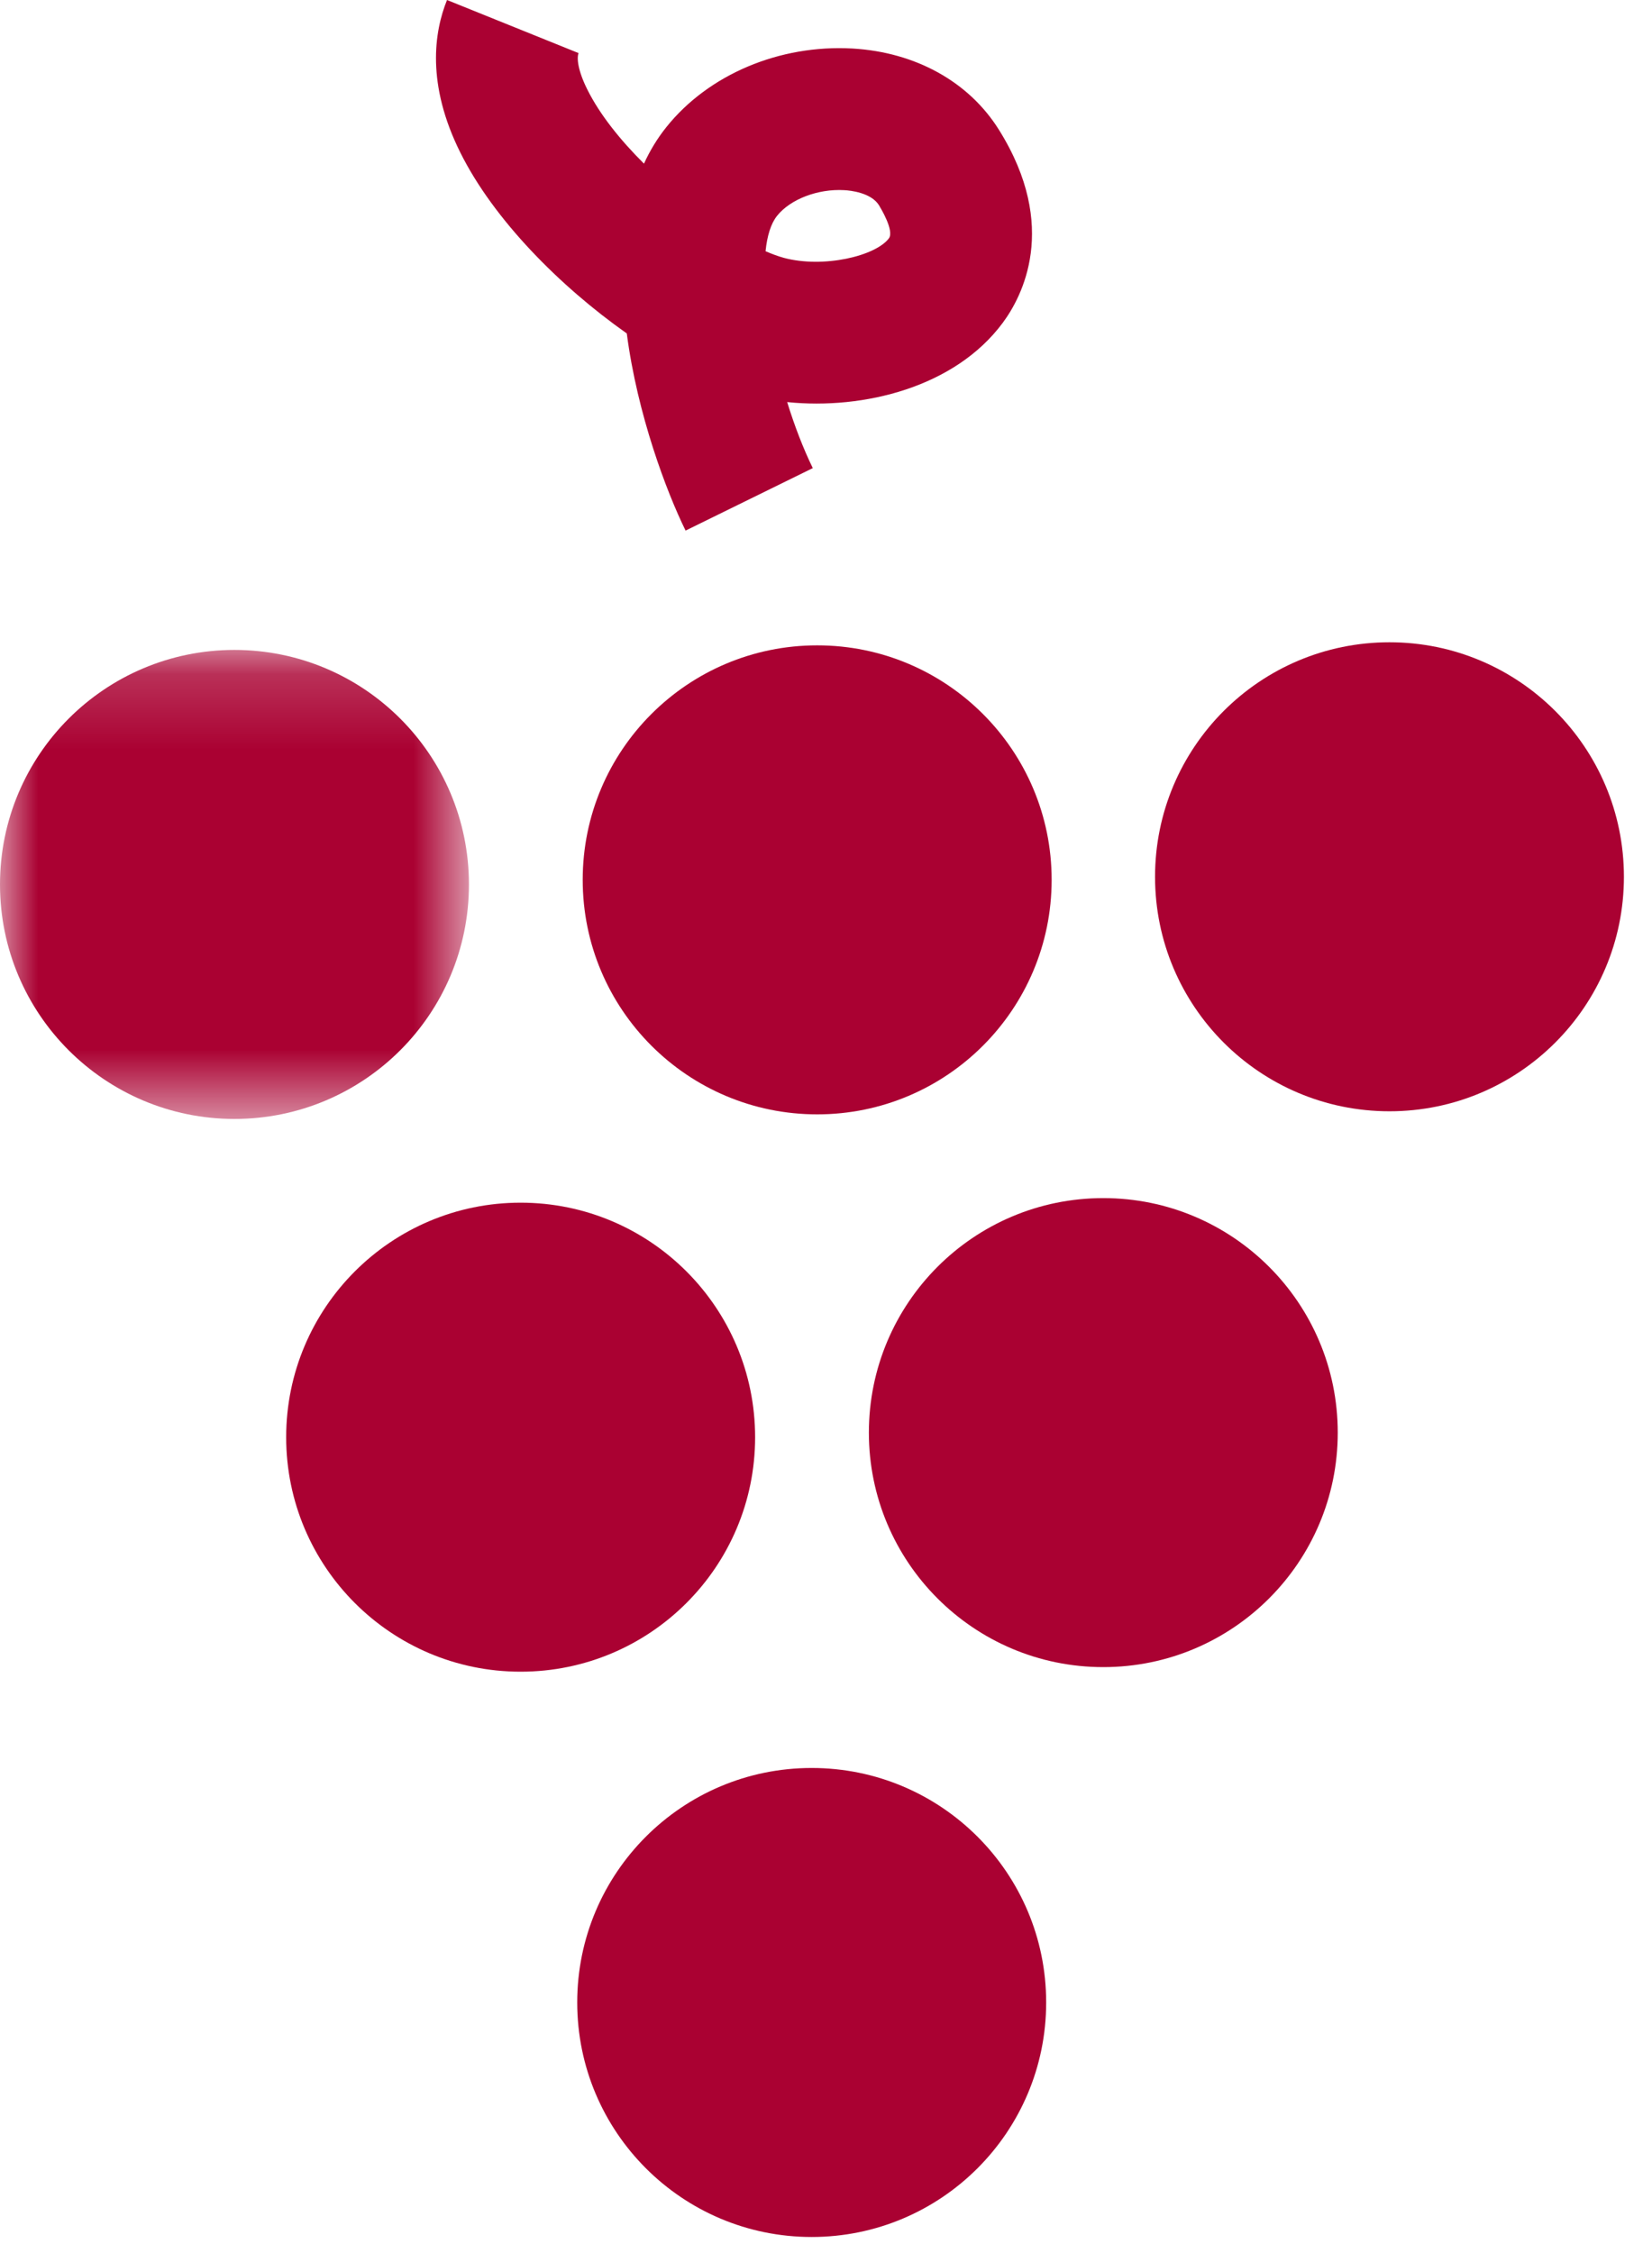
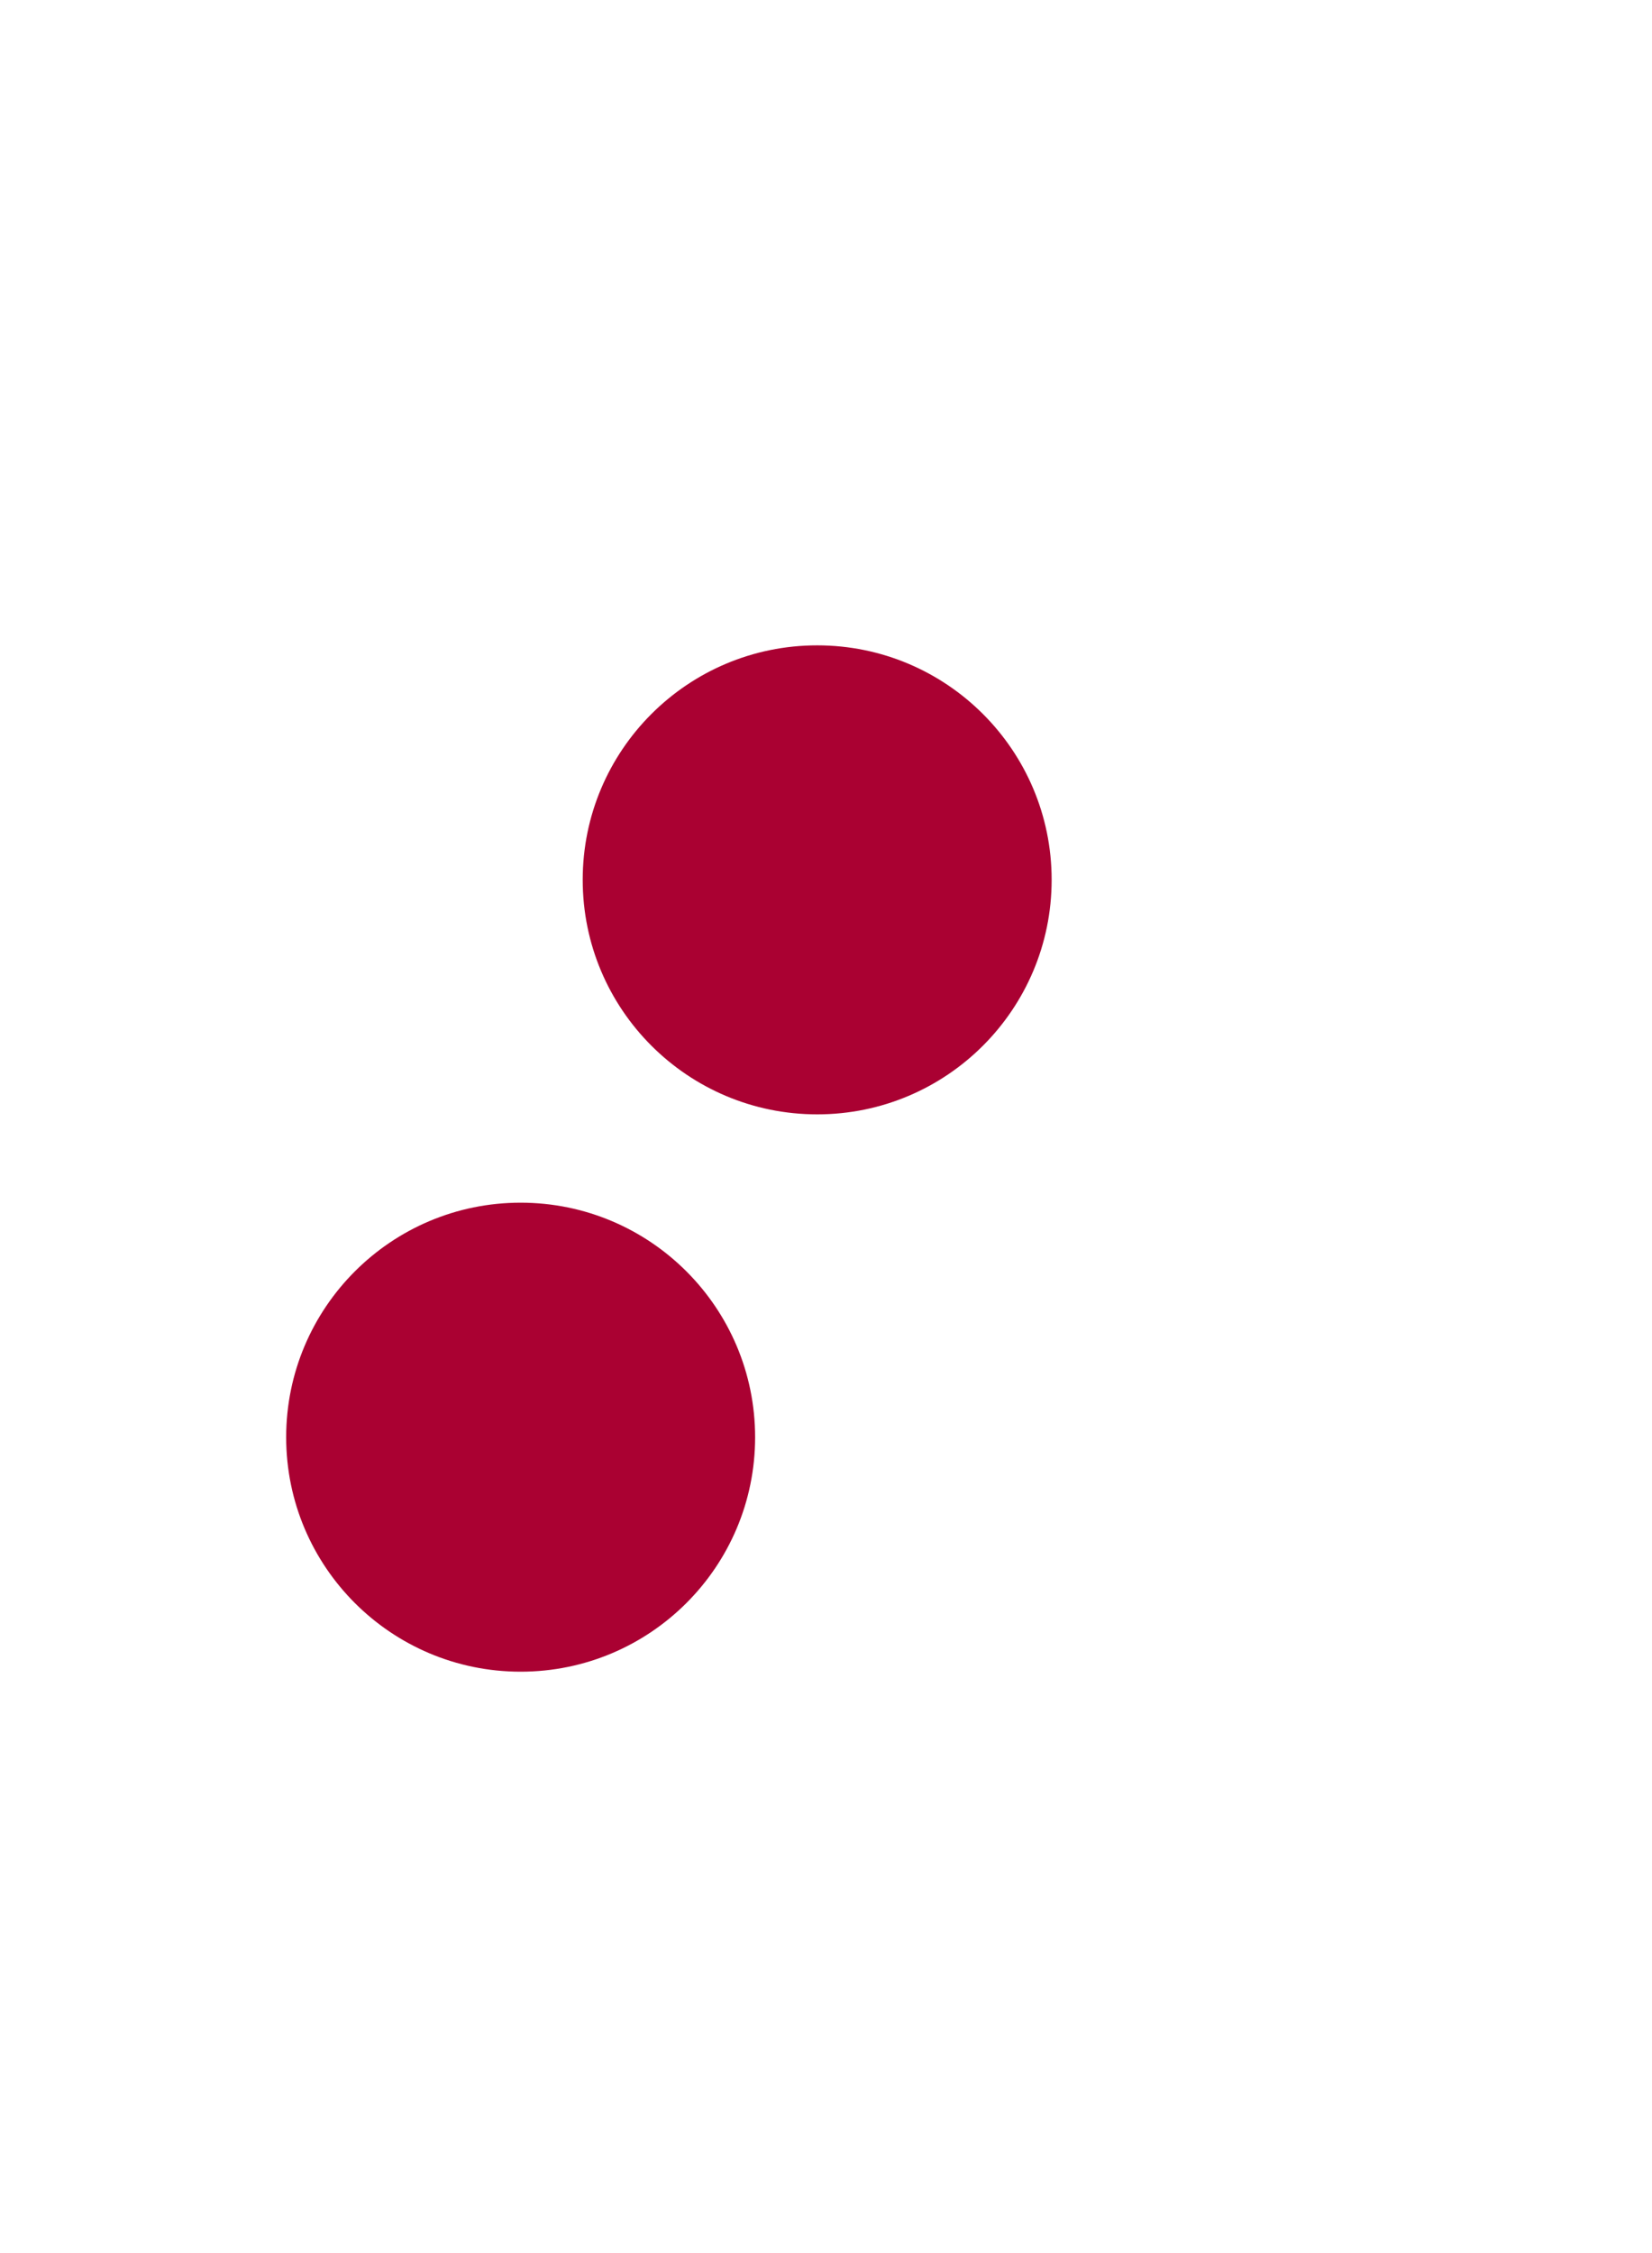
<svg xmlns="http://www.w3.org/2000/svg" xmlns:xlink="http://www.w3.org/1999/xlink" width="22px" height="30px" viewBox="0 0 22 30" version="1.1">
  <title>7472CB66-D1B7-4B20-B1E1-49E80AAE1546</title>
  <desc>Created with sketchtool.</desc>
  <defs>
    <polygon id="path-1" points="0 0.184 6.245 0.184 6.245 6.429 0 6.429" />
  </defs>
  <g id="-1.0-Home" stroke="none" stroke-width="1" fill="none" fill-rule="evenodd">
    <g id="1.0.0-Home-" transform="translate(-710, -1306)">
      <g id="Group-22" transform="translate(330, 1306)">
        <g id="Group-16" transform="translate(380, 0)">
-           <path d="M10.809,23.541 C12.534,23.541 13.932,24.939 13.932,26.663 C13.932,28.388 12.534,29.786 10.809,29.786 C9.085,29.786 7.687,28.388 7.687,26.663 C7.687,24.939 9.085,23.541 10.809,23.541" id="Fill-1" fill="#AA0132" />
          <path d="M6.933,16.014 C8.658,16.014 10.056,17.413 10.056,19.137 C10.056,20.861 8.658,22.259 6.933,22.259 C5.209,22.259 3.811,20.861 3.811,19.137 C3.811,17.413 5.209,16.014 6.933,16.014" id="Fill-3" fill="#AA0132" />
-           <path d="M14.693,15.953 C16.417,15.953 17.815,17.351 17.815,19.076 C17.815,20.8 16.417,22.198 14.693,22.198 C12.968,22.198 11.571,20.8 11.571,19.076 C11.571,17.351 12.968,15.953 14.693,15.953" id="Fill-5" fill="#AA0132" />
          <g id="Group-9" transform="translate(0, 8.47)">
            <mask id="mask-2" fill="white">
              <use xlink:href="#path-1" />
            </mask>
            <g id="Clip-8" />
-             <path d="M3.122,0.184 C4.847,0.184 6.245,1.582 6.245,3.307 C6.245,5.031 4.847,6.429 3.122,6.429 C1.398,6.429 -7.89473684e-05,5.031 -7.89473684e-05,3.307 C-7.89473684e-05,1.582 1.398,0.184 3.122,0.184" id="Fill-7" fill="#AA0132" mask="url(#mask-2)" />
          </g>
          <path d="M10.883,8.593 C12.607,8.593 14.005,9.991 14.005,11.715 C14.005,13.44 12.607,14.838 10.883,14.838 C9.158,14.838 7.76,13.44 7.76,11.715 C7.76,9.991 9.158,8.593 10.883,8.593" id="Fill-10" fill="#AA0132" />
-           <path d="M18.504,8.552 C20.228,8.552 21.626,9.951 21.626,11.675 C21.626,13.399 20.228,14.797 18.504,14.797 C16.779,14.797 15.382,13.399 15.382,11.675 C15.382,9.951 16.779,8.552 18.504,8.552" id="Fill-12" fill="#AA0132" />
-           <path d="M10.195,3.345 C10.282,3.383 10.365,3.413 10.437,3.433 C10.97,3.576 11.664,3.407 11.838,3.173 C11.912,3.072 11.726,2.767 11.705,2.732 C11.6,2.565 11.325,2.536 11.242,2.532 C10.892,2.512 10.526,2.652 10.349,2.873 C10.266,2.976 10.216,3.14 10.195,3.345 L10.195,3.345 Z M9.13,7.065 C8.878,6.553 8.488,5.522 8.347,4.44 C7.455,3.811 6.574,2.923 6.131,2.033 C5.675,1.119 5.782,0.423 5.953,3.94736842e-05 L7.705,0.707 C7.679,0.771 7.694,0.936 7.821,1.191 C7.986,1.523 8.259,1.864 8.576,2.179 C8.655,2.006 8.753,1.844 8.872,1.695 C9.433,0.992 10.382,0.591 11.353,0.646 C12.195,0.695 12.907,1.091 13.306,1.733 C14.11,3.022 13.608,3.956 13.354,4.298 C12.718,5.156 11.503,5.458 10.483,5.354 C10.58,5.669 10.697,5.972 10.824,6.233 L9.13,7.065 Z" id="Fill-14" fill="#AA0132" />
        </g>
      </g>
    </g>
  </g>
</svg>